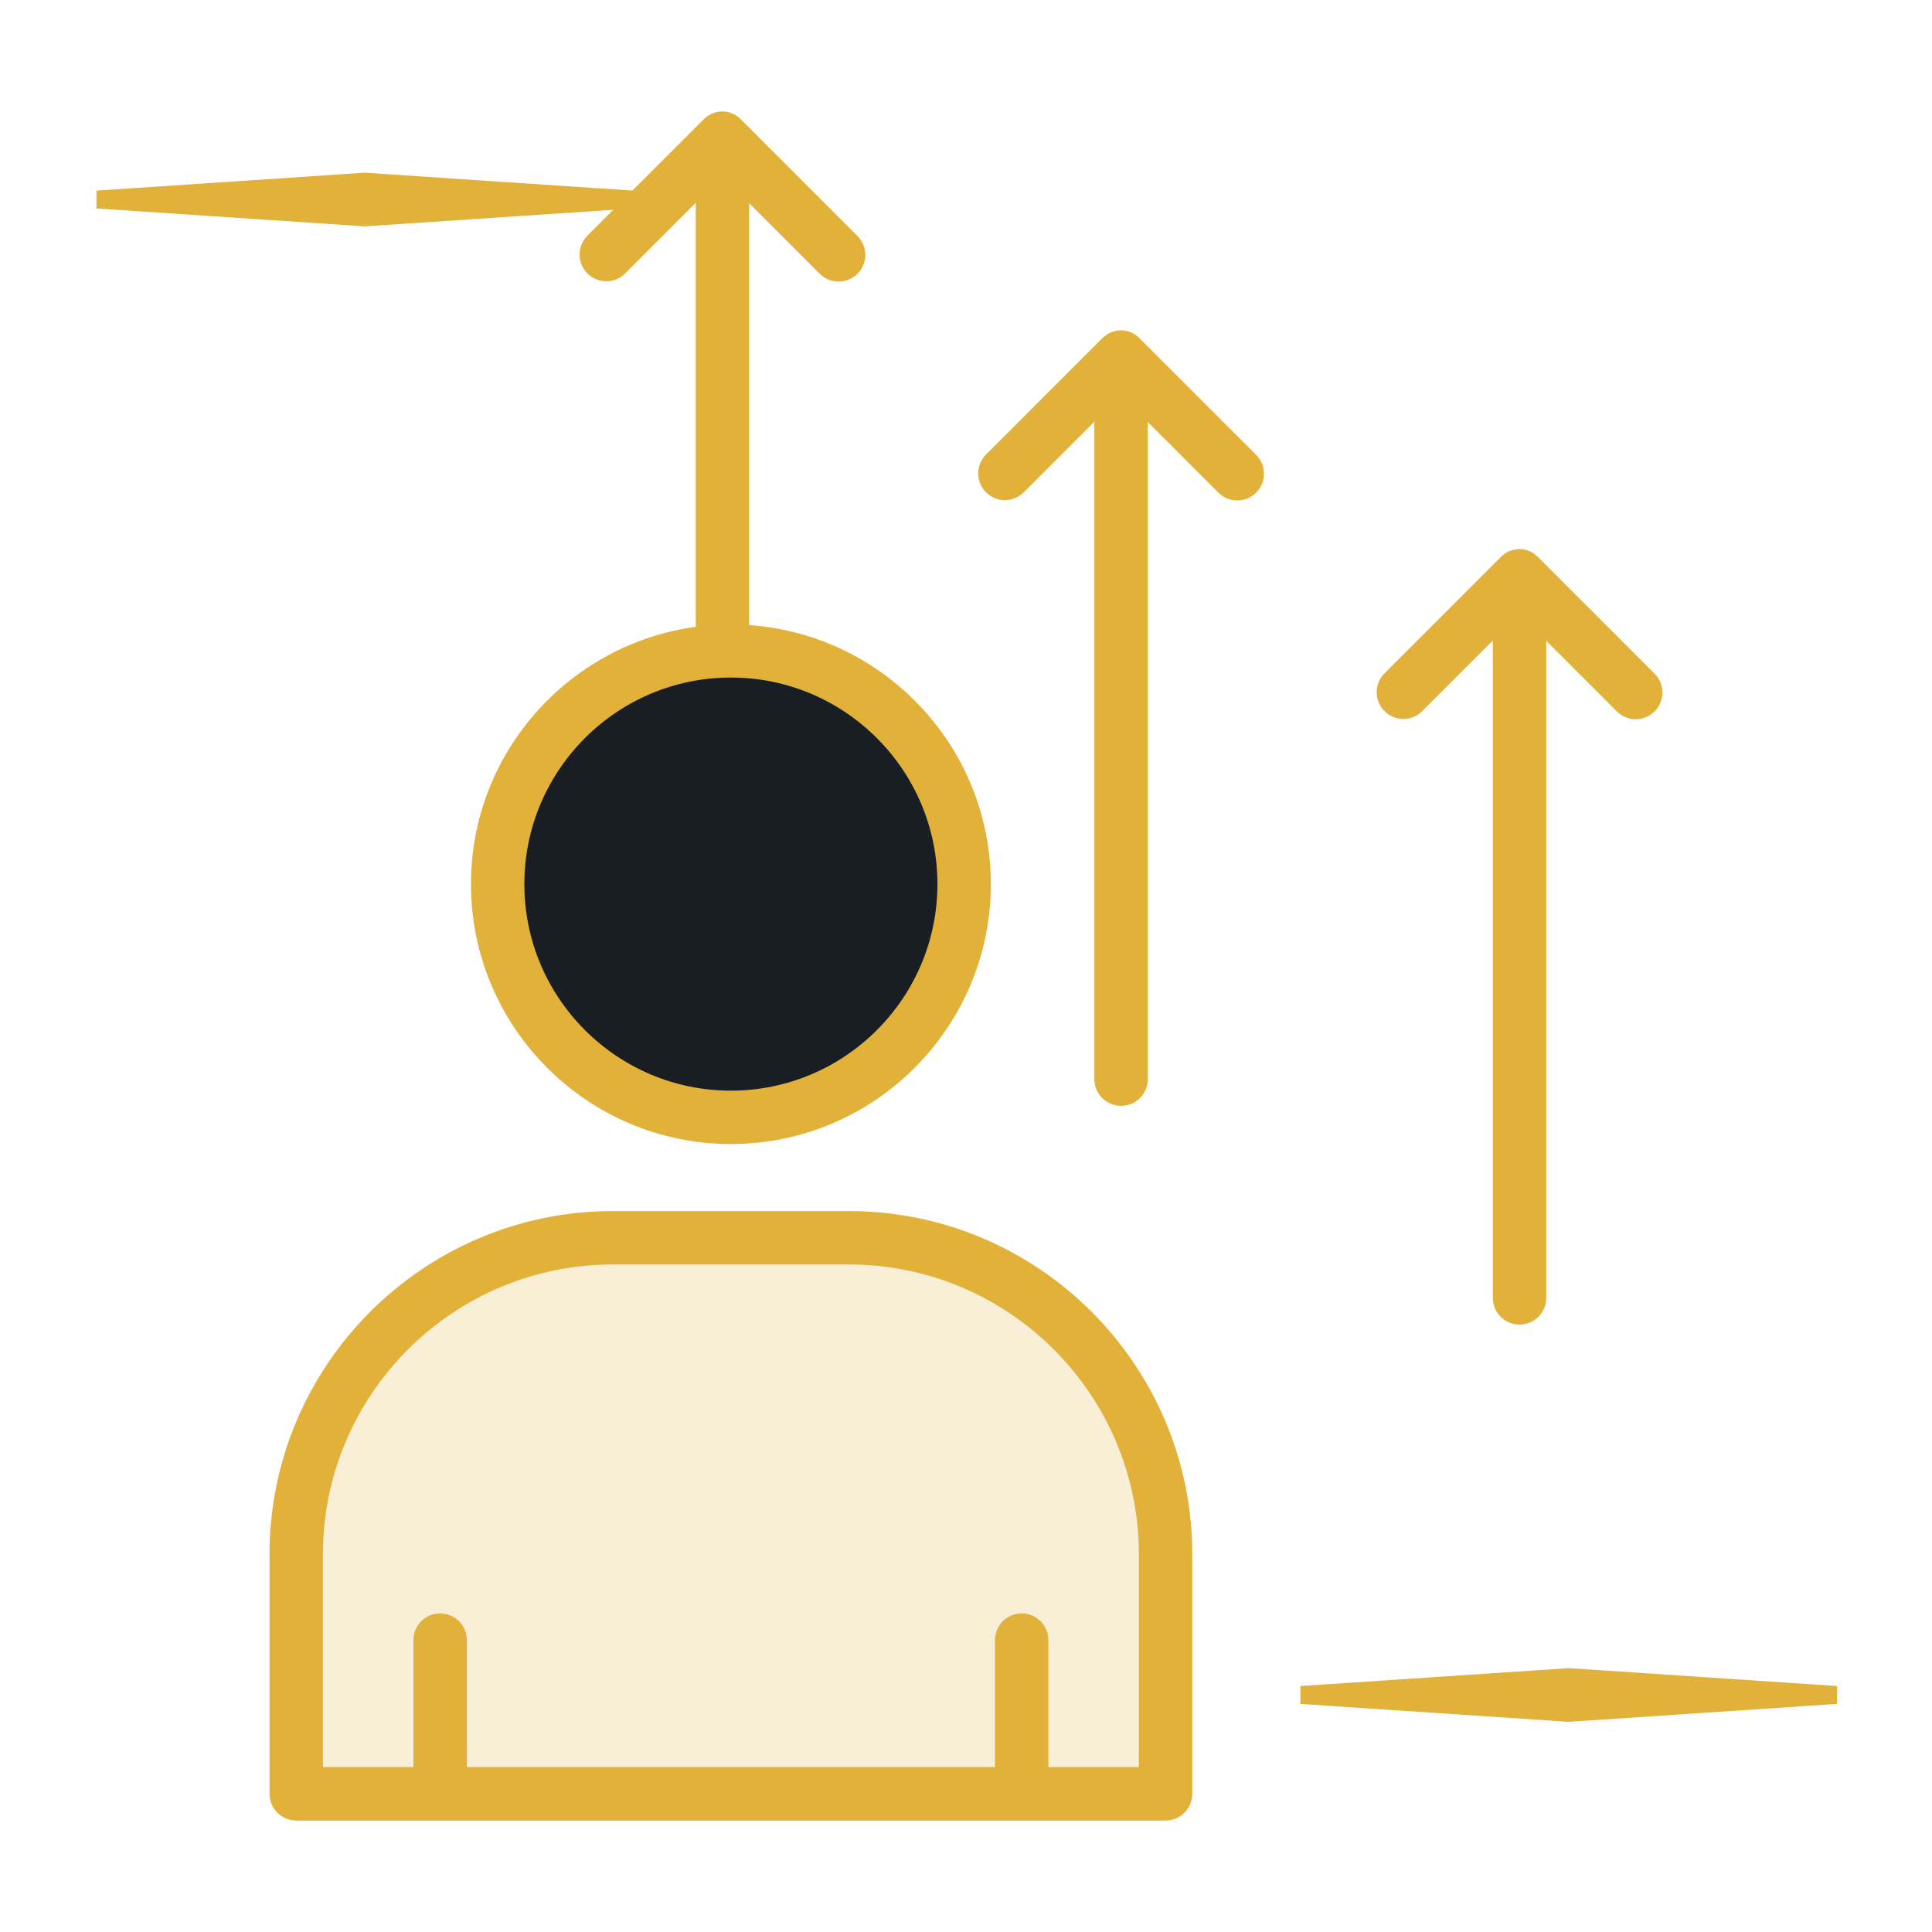
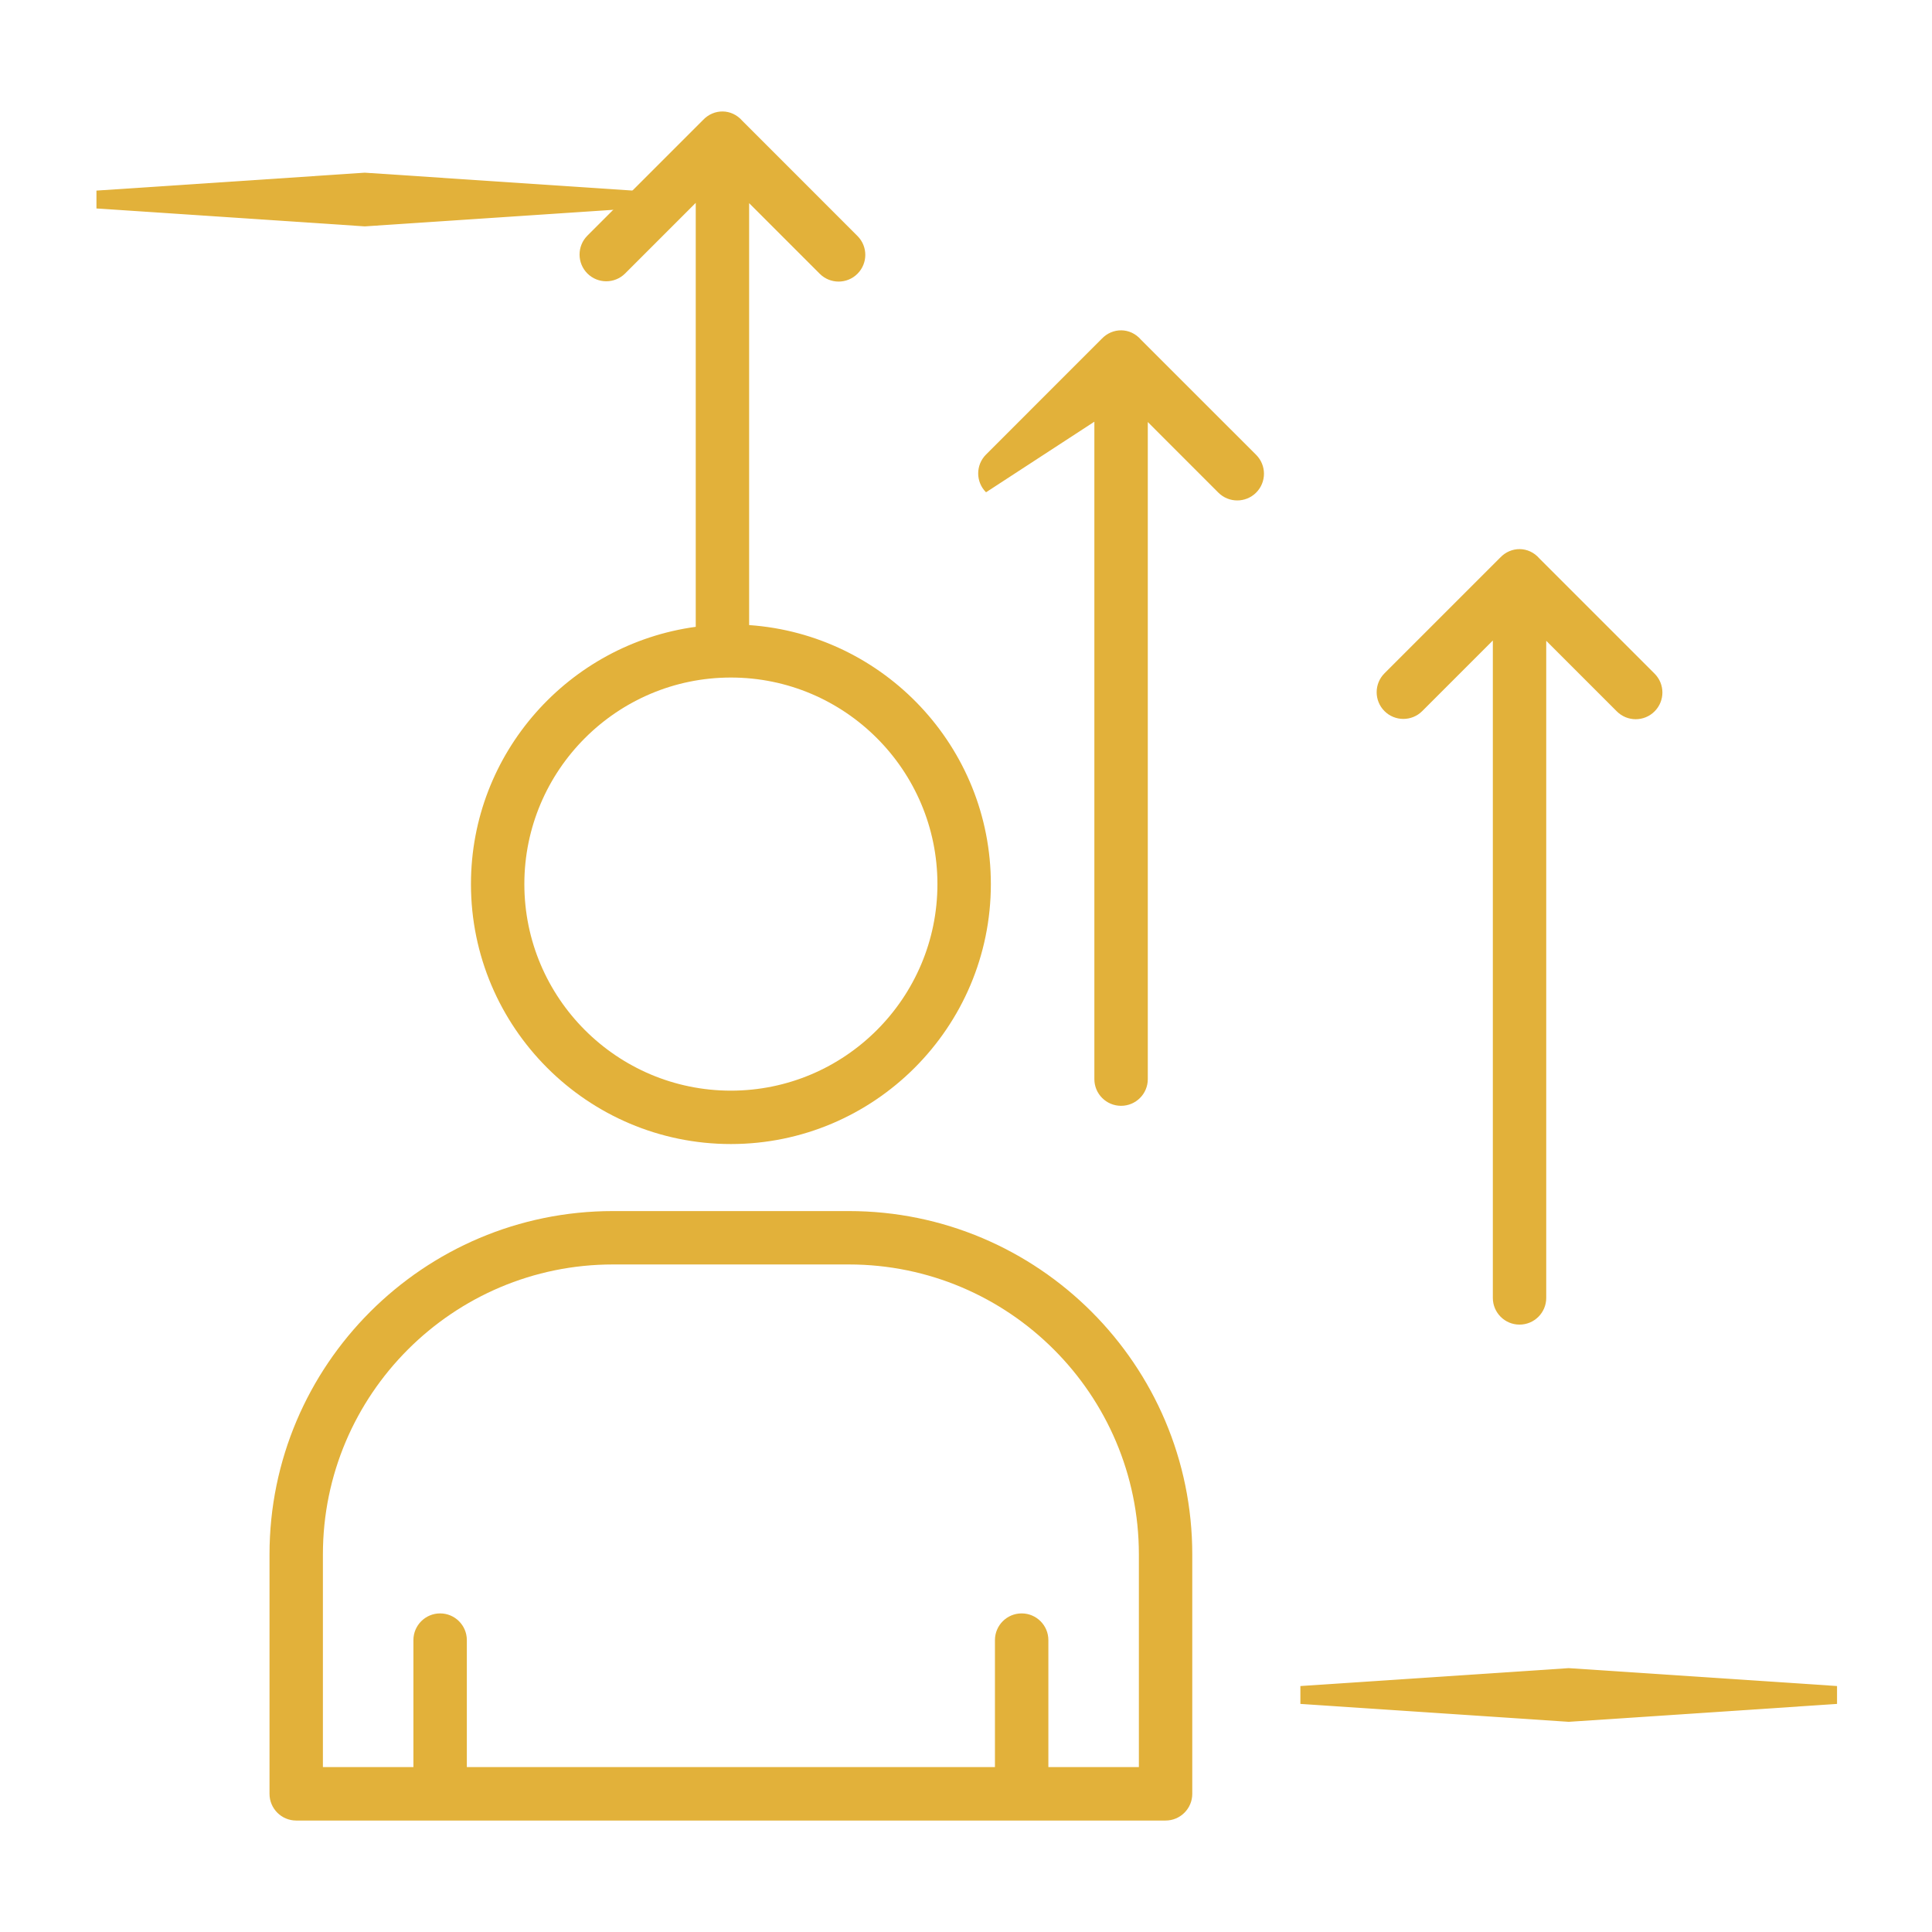
<svg xmlns="http://www.w3.org/2000/svg" width="52" height="52" viewBox="0 0 52 52" fill="none">
  <g clip-path="url(#clip0_2125_4241)">
-     <path d="M19.672 30.073C23.14 30.073 25.95 27.263 25.95 23.796C25.95 20.328 23.14 17.518 19.672 17.518C16.205 17.518 13.395 20.328 13.395 23.796C13.395 27.263 16.205 30.073 19.672 30.073Z" fill="#181E23" />
-     <path opacity="0.2" d="M31.371 41.839V48.281H7.973V41.839C7.973 37.131 11.789 33.315 16.497 33.315H22.847C27.555 33.315 31.371 37.131 31.371 41.839Z" fill="#E2B13A" />
-     <path d="M30.712 9.146C30.419 8.805 29.94 8.816 29.654 9.118L26.539 12.234C26.258 12.515 26.258 12.97 26.539 13.25C26.82 13.531 27.274 13.531 27.555 13.25L29.455 11.35V29.045C29.455 29.442 29.777 29.763 30.174 29.763C30.571 29.763 30.893 29.442 30.893 29.045V11.359L32.792 13.259C33.073 13.539 33.528 13.54 33.809 13.259C34.09 12.978 34.09 12.523 33.809 12.242L30.712 9.146Z" fill="#E2B13A" />
+     <path d="M30.712 9.146C30.419 8.805 29.94 8.816 29.654 9.118L26.539 12.234C26.258 12.515 26.258 12.97 26.539 13.25L29.455 11.35V29.045C29.455 29.442 29.777 29.763 30.174 29.763C30.571 29.763 30.893 29.442 30.893 29.045V11.359L32.792 13.259C33.073 13.539 33.528 13.54 33.809 13.259C34.09 12.978 34.09 12.523 33.809 12.242L30.712 9.146Z" fill="#E2B13A" />
    <path d="M41.436 15.034C41.142 14.693 40.664 14.705 40.378 15.008L37.263 18.123C36.983 18.404 36.983 18.858 37.263 19.139C37.544 19.42 37.999 19.42 38.28 19.139L40.18 17.239V34.933C40.18 35.331 40.502 35.652 40.898 35.652C41.295 35.652 41.617 35.331 41.617 34.933V17.247L43.517 19.147C43.798 19.428 44.253 19.428 44.533 19.147C44.814 18.866 44.814 18.412 44.533 18.131L41.436 15.034Z" fill="#E2B13A" />
    <path d="M12.676 23.796C12.676 27.653 15.814 30.792 19.672 30.792C23.53 30.792 26.669 27.653 26.669 23.796C26.669 20.103 23.792 17.077 20.163 16.824V5.468L22.063 7.368C22.344 7.649 22.799 7.649 23.079 7.368C23.36 7.087 23.36 6.632 23.079 6.352L19.982 3.254C19.688 2.914 19.209 2.926 18.924 3.228L15.809 6.343C15.529 6.624 15.529 7.079 15.809 7.36C16.09 7.641 16.545 7.641 16.826 7.36L18.726 5.46V16.871C15.315 17.335 12.676 20.26 12.676 23.796ZM25.231 23.796C25.231 26.861 22.738 29.355 19.672 29.355C16.607 29.355 14.113 26.861 14.113 23.796C14.113 20.73 16.607 18.236 19.672 18.236C22.738 18.236 25.231 20.73 25.231 23.796Z" fill="#E2B13A" />
    <path d="M22.847 32.596H16.497C11.4 32.596 7.254 36.742 7.254 41.838V48.281C7.254 48.678 7.576 49 7.973 49H31.371C31.768 49 32.09 48.678 32.09 48.281V41.838C32.09 36.742 27.944 32.596 22.847 32.596ZM30.653 47.562H28.217V44.144C28.217 43.747 27.895 43.425 27.498 43.425C27.101 43.425 26.779 43.747 26.779 44.144V47.562H12.565V44.144C12.565 43.747 12.243 43.425 11.846 43.425C11.449 43.425 11.127 43.747 11.127 44.144V47.562H8.691V41.838C8.691 37.534 12.193 34.033 16.497 34.033H22.847C27.151 34.033 30.653 37.534 30.653 41.838V47.562Z" fill="#E2B13A" />
    <g filter="url(#filter0_f_2125_4241)">
      <path d="M2.596 5.13L9.818 4.648L17.04 5.13V5.611L9.818 6.093L2.596 5.611V5.13Z" fill="#E2B13A" />
    </g>
    <g filter="url(#filter1_f_2125_4241)">
      <path d="M35 45.38L42.222 44.898L49.444 45.38V45.861L42.222 46.343L35 45.861V45.38Z" fill="#E2B13A" />
    </g>
  </g>
  <defs>
    <filter id="filter0_f_2125_4241" x="-1.404" y="0.648" width="22.445" height="9.445" filterUnits="userSpaceOnUse" color-interpolation-filters="sRGB">
      <feFlood flood-opacity="0" result="BackgroundImageFix" />
      <feBlend mode="normal" in="SourceGraphic" in2="BackgroundImageFix" result="shape" />
      <feGaussianBlur stdDeviation="2" result="effect1_foregroundBlur_2125_4241" />
    </filter>
    <filter id="filter1_f_2125_4241" x="31" y="40.898" width="22.445" height="9.445" filterUnits="userSpaceOnUse" color-interpolation-filters="sRGB">
      <feFlood flood-opacity="0" result="BackgroundImageFix" />
      <feBlend mode="normal" in="SourceGraphic" in2="BackgroundImageFix" result="shape" />
      <feGaussianBlur stdDeviation="2" result="effect1_foregroundBlur_2125_4241" />
    </filter>
    <clipPath id="clip0_2125_4241">
      <rect width="52" height="52" fill="white" />
    </clipPath>
  </defs>
</svg>